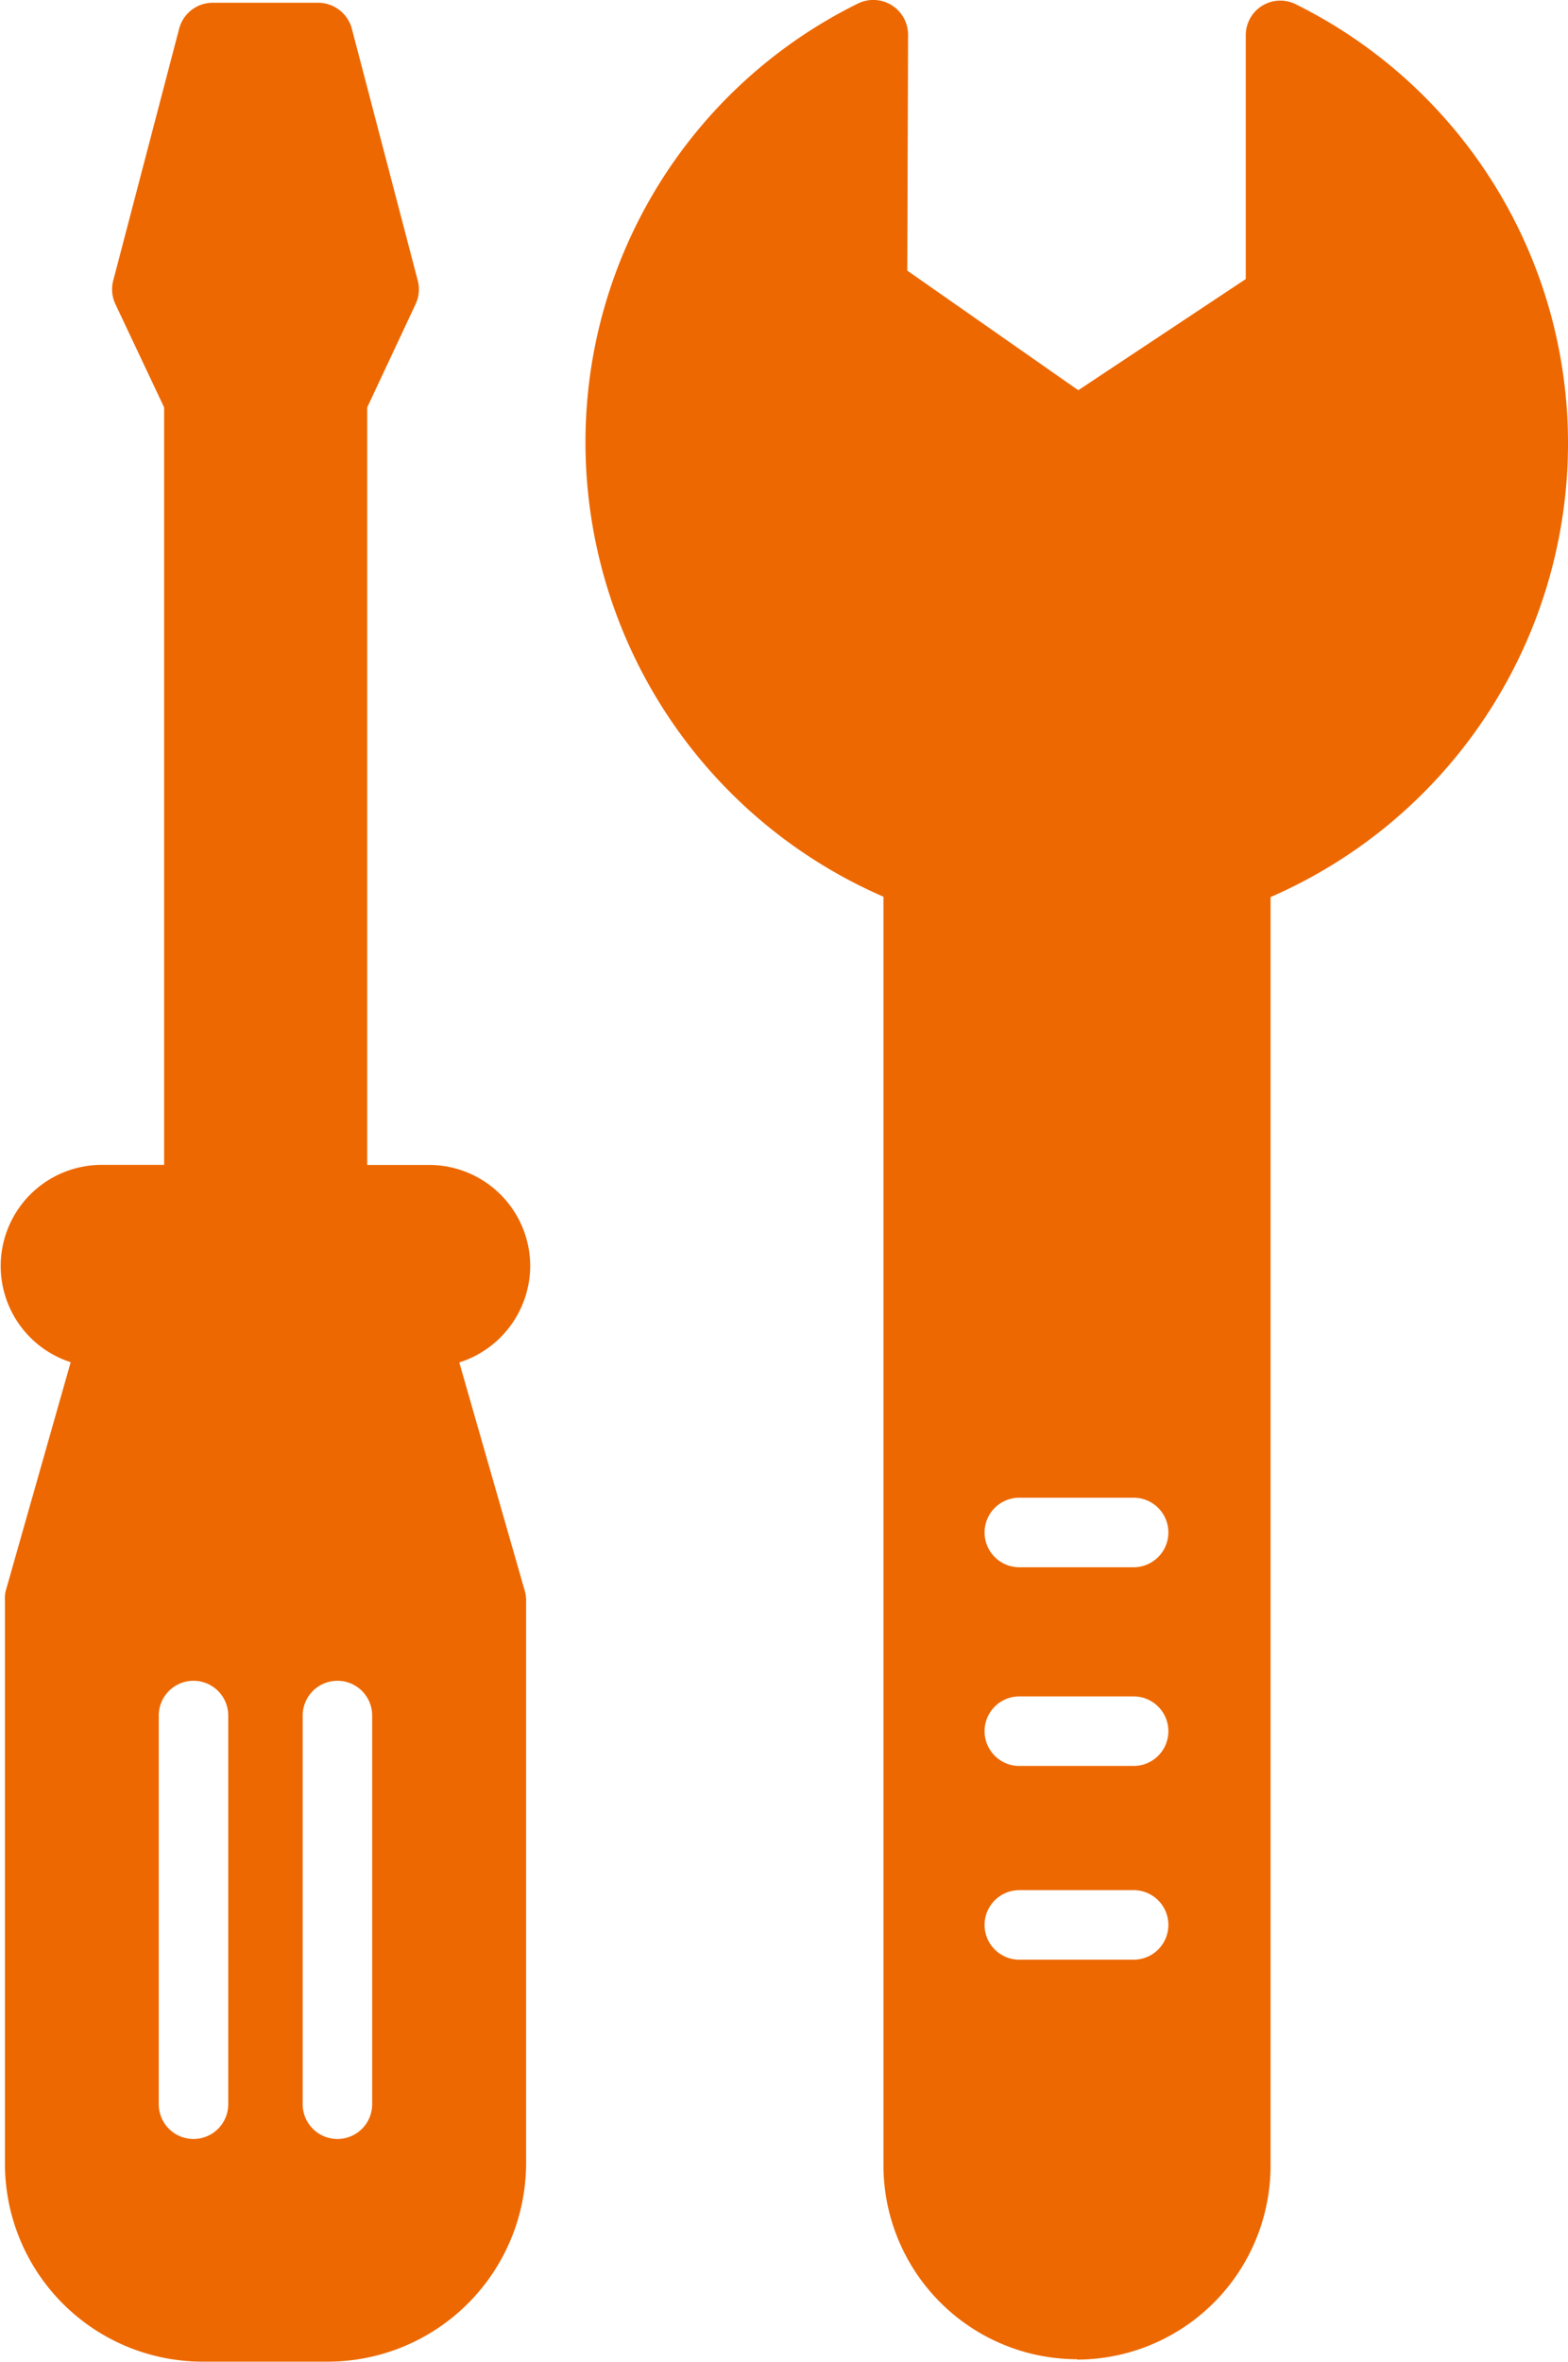
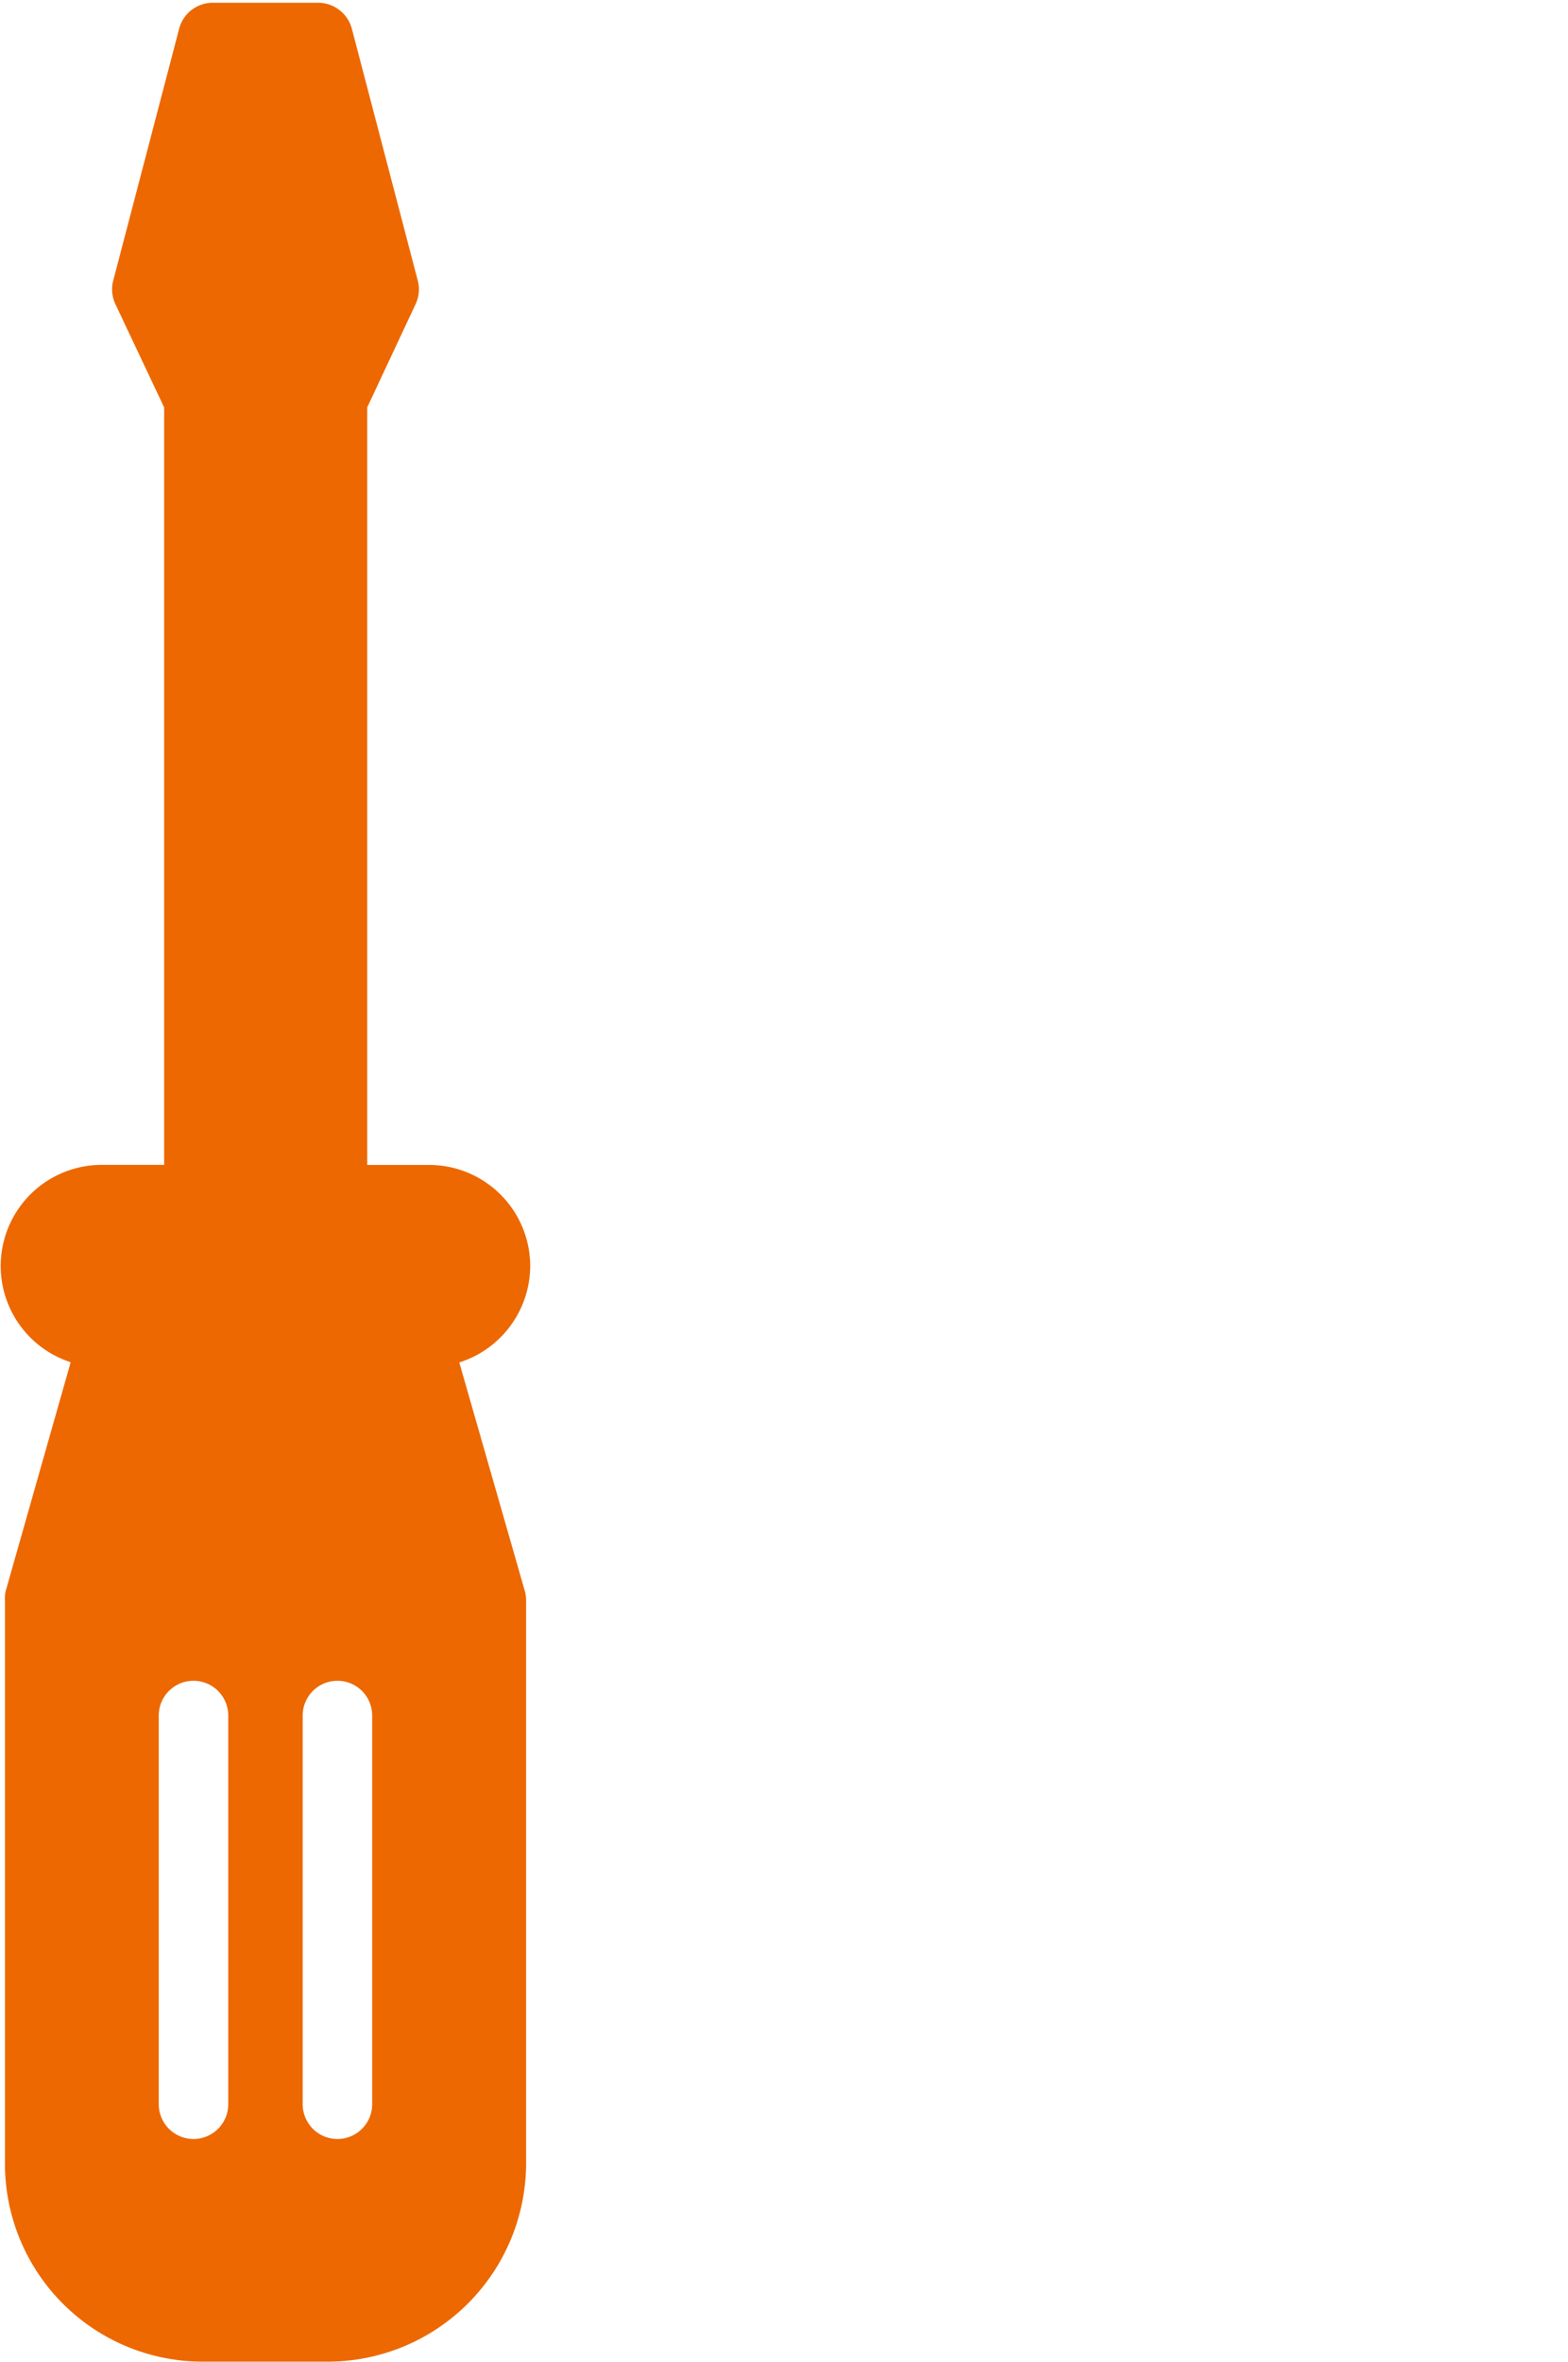
<svg xmlns="http://www.w3.org/2000/svg" width="26.243" height="39.5" viewBox="0 0 26.243 39.5">
  <g id="mechanic" transform="translate(-98.001 -18.474)">
    <path id="Tracé_215" data-name="Tracé 215" d="M106.875,40.13a1.693,1.693,0,0,0-1.683-1.692h-1.045V25.769l.812-1.732a.581.581,0,0,0,.031-.4l-1.1-4.2a.586.586,0,0,0-.566-.435h-1.763a.582.582,0,0,0-.562.435l-1.1,4.2a.581.581,0,0,0,.031.4l.818,1.732V38.437H99.684a1.691,1.691,0,0,0-.5,3.3l-1.089,3.831a.59.59,0,0,0-.011.163v9.388a3.31,3.31,0,0,0,3.269,3.332h2.17a3.322,3.322,0,0,0,3.283-3.332V45.736a.577.577,0,0,0-.018-.161l-1.1-3.834A1.7,1.7,0,0,0,106.875,40.13Zm-5.054,14.016a.581.581,0,1,1-1.163,0v-6.5a.581.581,0,1,1,1.163,0Zm2.409,0a.581.581,0,1,1-1.163,0v-6.5a.581.581,0,1,1,1.163,0Z" transform="translate(0 -0.482)" fill="#ed6800" />
-     <path id="Tracé_216" data-name="Tracé 216" d="M224.188,57.935a3.246,3.246,0,0,0,3.24-3.259v-21.2a8.278,8.278,0,0,0,4.978-7.561,8.191,8.191,0,0,0-4.557-7.37.578.578,0,0,0-.836.52v4.076L224.21,25l-2.862-2,.013-3.943a.582.582,0,0,0-.841-.523,8.178,8.178,0,0,0-4.558,7.375,8.286,8.286,0,0,0,4.987,7.561v21.2a3.246,3.246,0,0,0,3.24,3.259Zm-.965-14.414h1.913a.581.581,0,1,1,0,1.163h-1.913a.581.581,0,0,1,0-1.163Zm0,3.323h1.913a.581.581,0,1,1,0,1.163h-1.913a.581.581,0,0,1,0-1.163Zm0,3.24h1.913a.581.581,0,1,1,0,1.163h-1.913a.581.581,0,0,1,0-1.163Z" transform="translate(-108.162)" fill="#ed6800" />
  </g>
</svg>